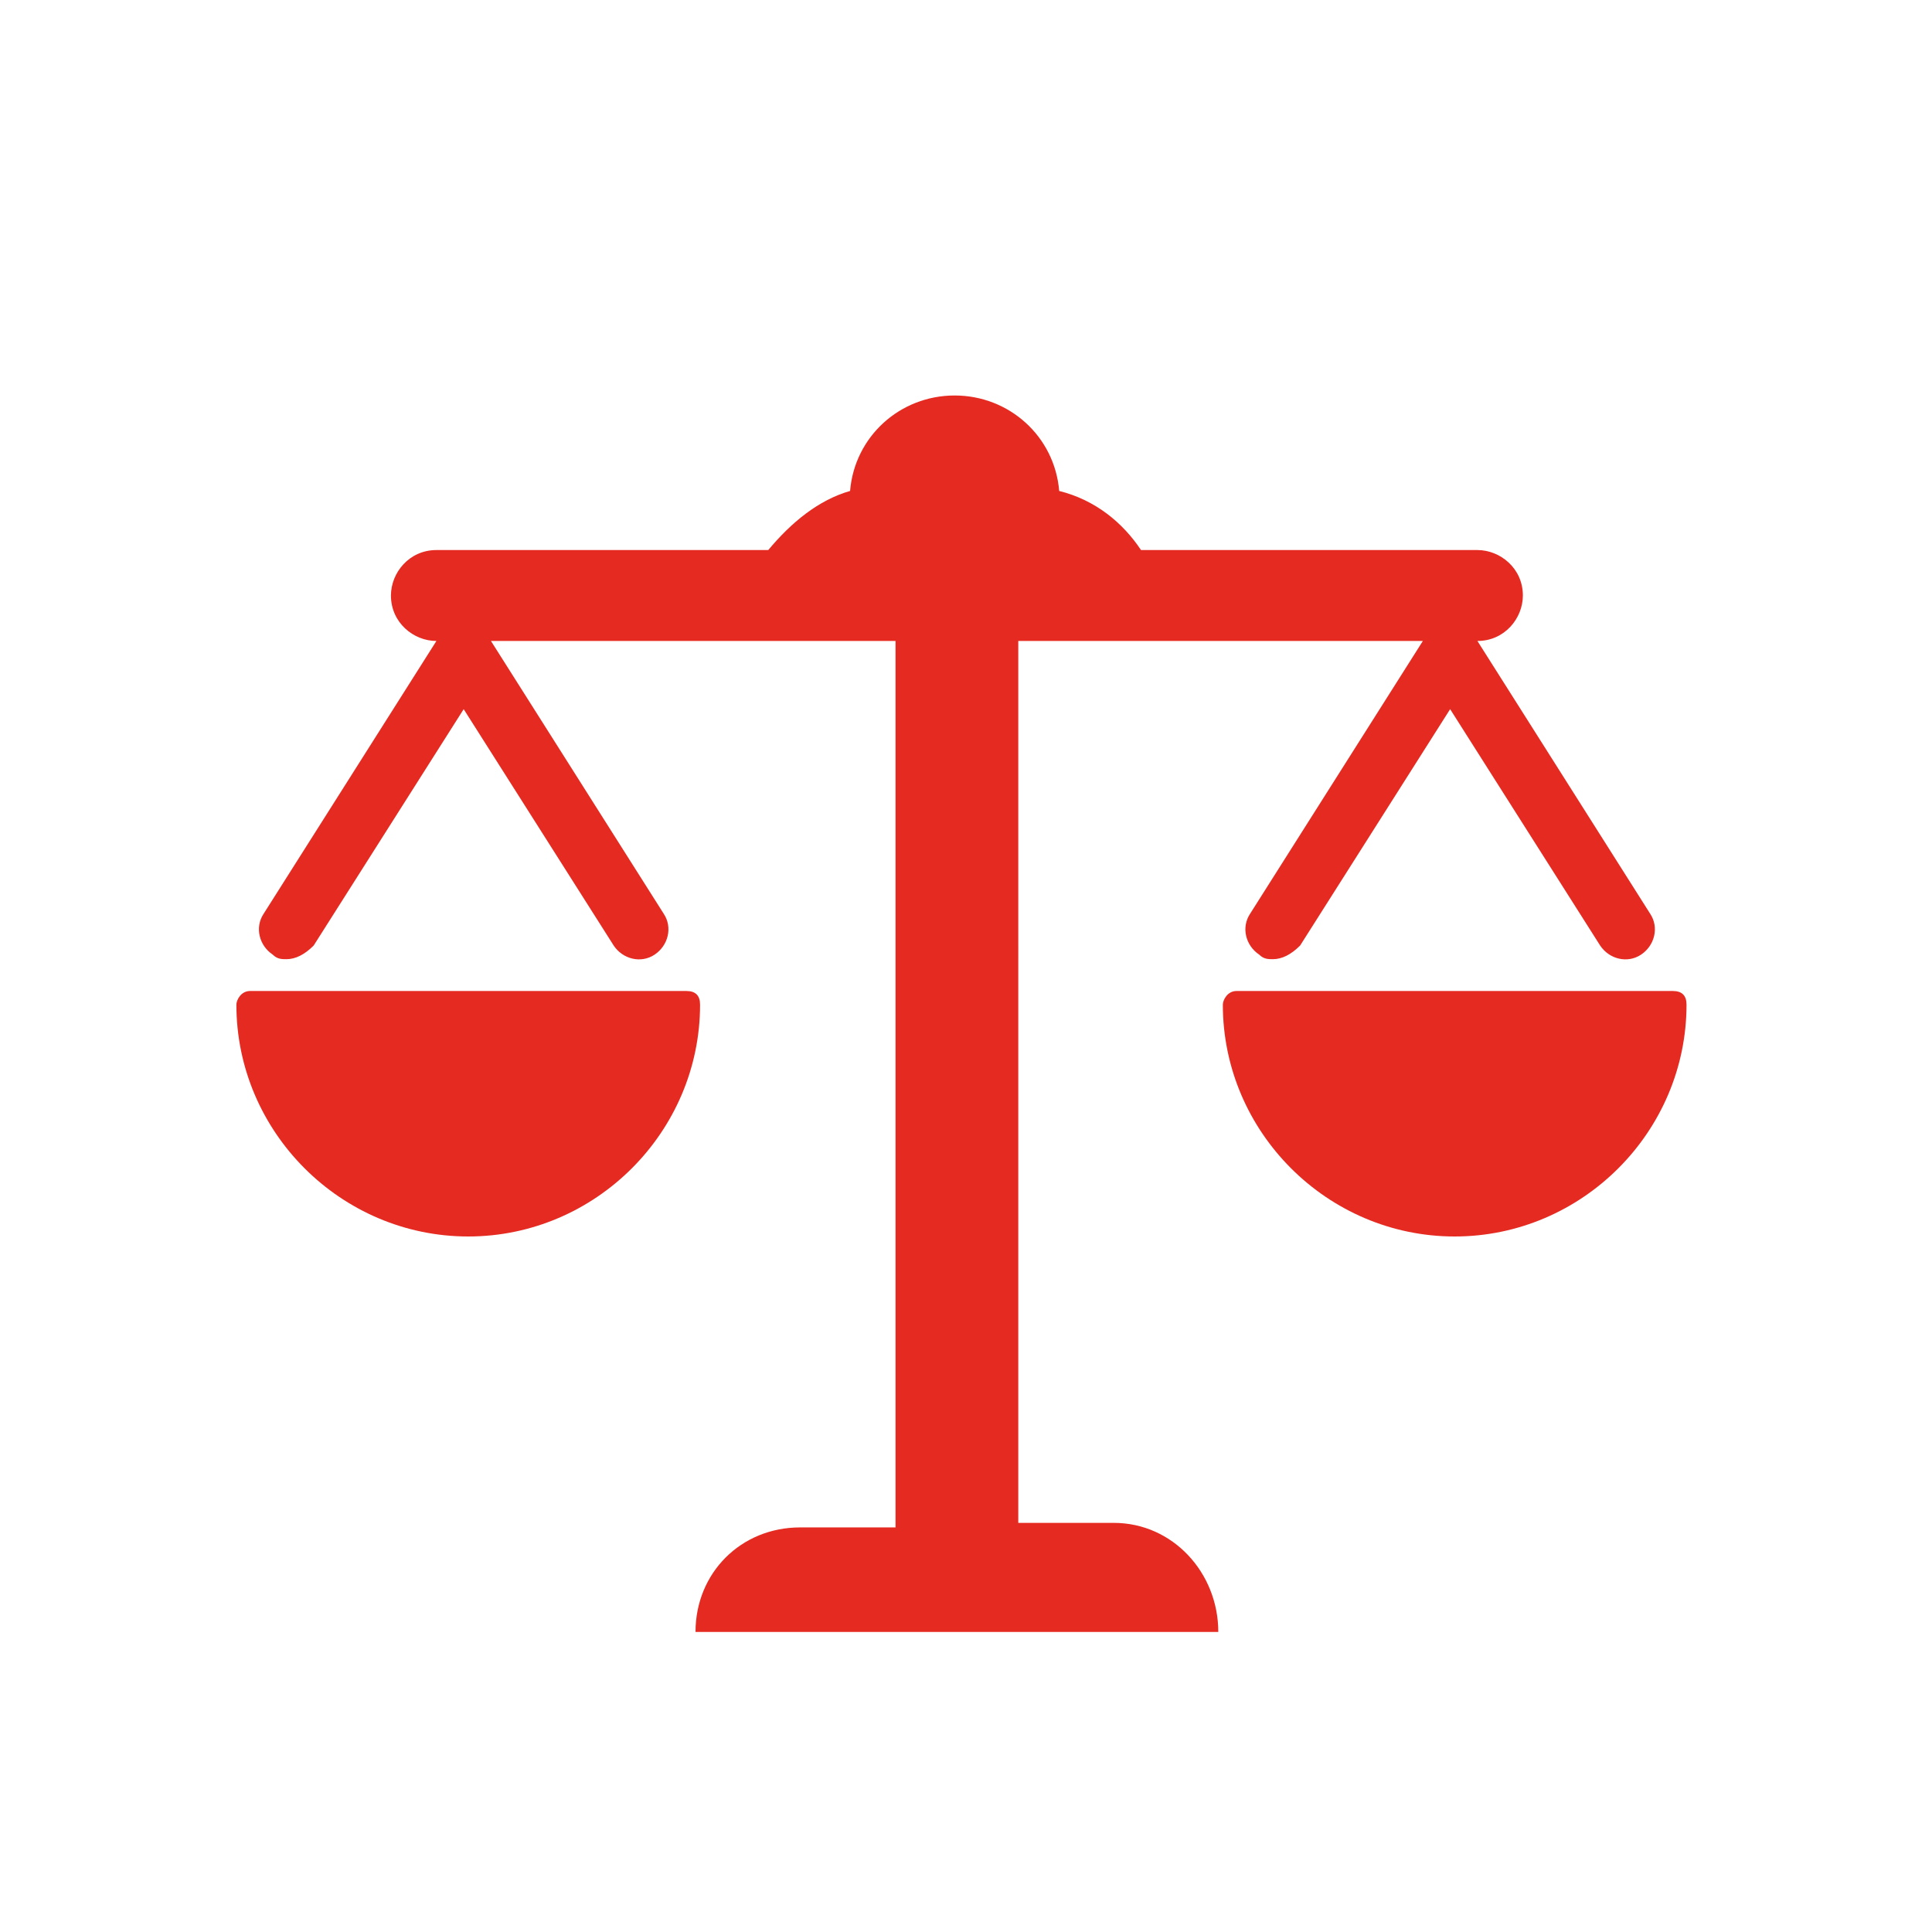
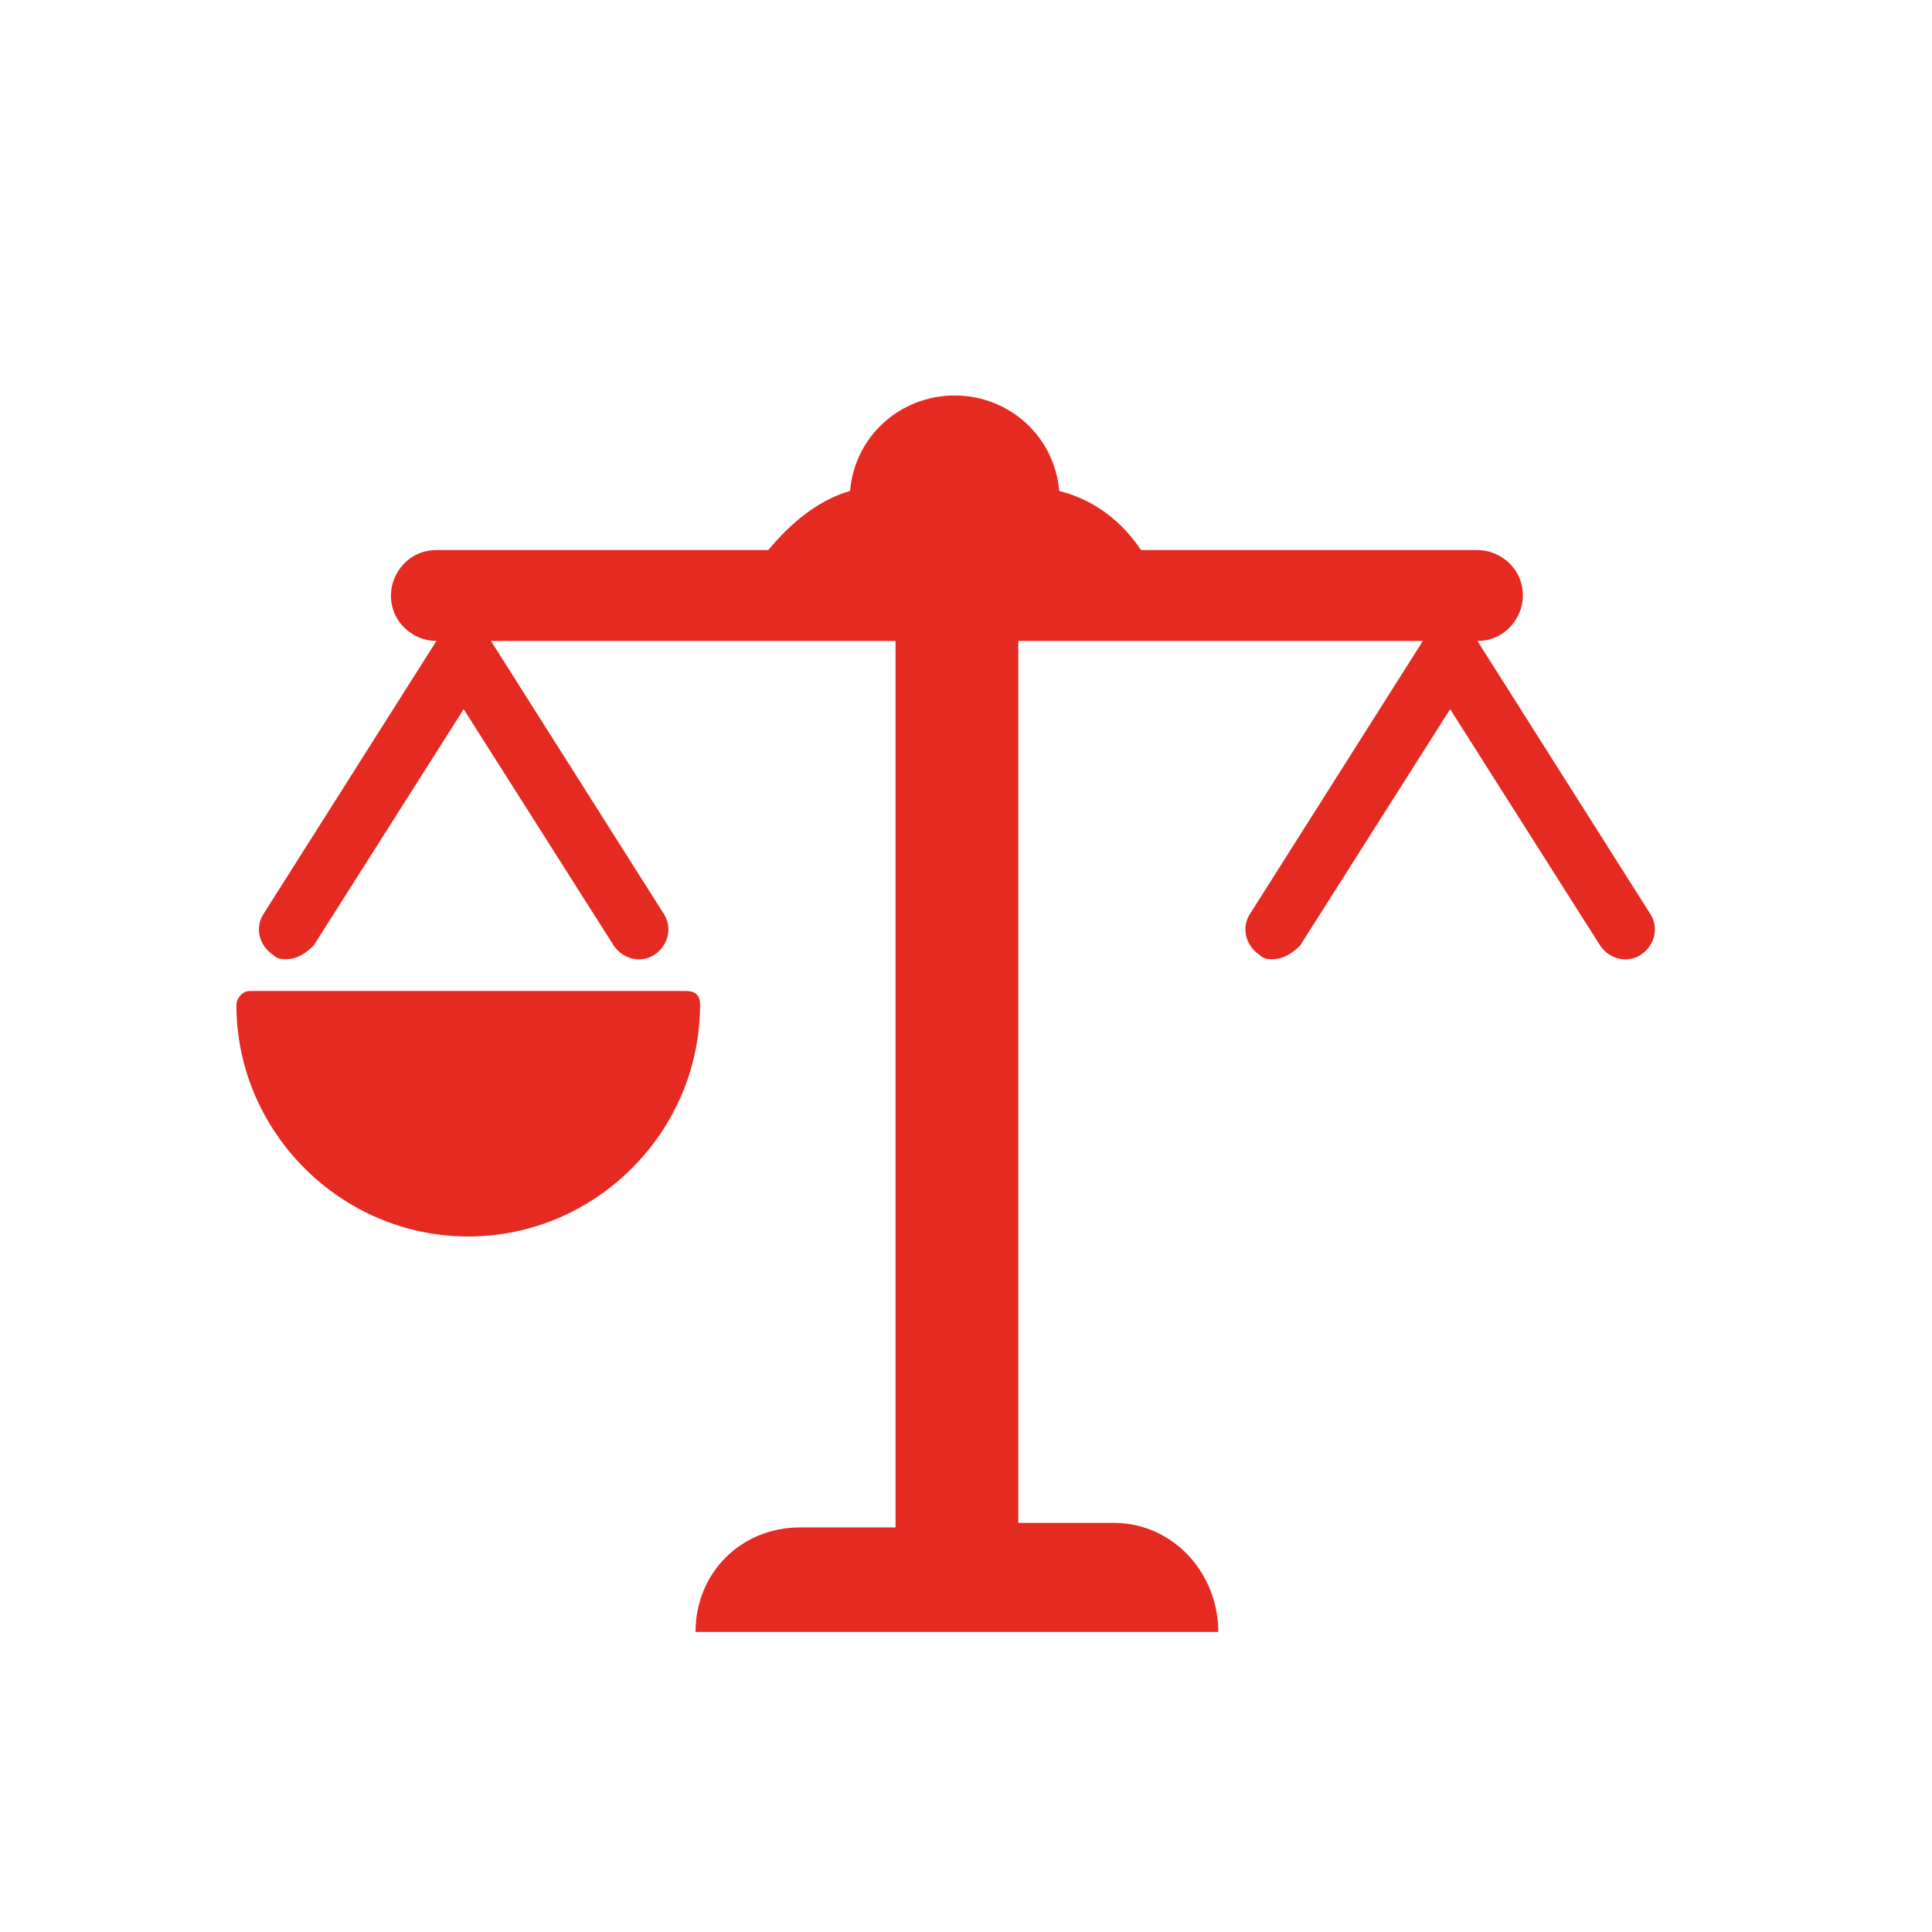
<svg xmlns="http://www.w3.org/2000/svg" version="1.1" id="Layer_1" x="0px" y="0px" viewBox="0 0 42.5 42.5" style="enable-background:new 0 0 42.5 42.5;" xml:space="preserve">
  <style type="text/css">
	.st0{fill:#E52A21;}
</style>
  <path class="st0" d="M24.5,33.5h-2.1V14.1h8.9l-3.8,6c-0.2,0.3-0.1,0.7,0.2,0.9c0.1,0.1,0.2,0.1,0.3,0.1c0.2,0,0.4-0.1,0.6-0.3  l3.3-5.2l3.3,5.2c0.2,0.3,0.6,0.4,0.9,0.2c0.3-0.2,0.4-0.6,0.2-0.9l-3.8-6h0c0.6,0,1-0.5,1-1c0-0.6-0.5-1-1-1h-7.4  c-0.4-0.6-1-1.1-1.8-1.3c-0.1-1.2-1.1-2.1-2.3-2.1c-1.2,0-2.2,0.9-2.3,2.1c-0.7,0.2-1.3,0.7-1.8,1.3H9.6c-0.6,0-1,0.5-1,1  c0,0.6,0.5,1,1,1h0l-3.8,6c-0.2,0.3-0.1,0.7,0.2,0.9c0.1,0.1,0.2,0.1,0.3,0.1c0.2,0,0.4-0.1,0.6-0.3l3.3-5.2l3.3,5.2  c0.2,0.3,0.6,0.4,0.9,0.2c0.3-0.2,0.4-0.6,0.2-0.9l-3.8-6h8.9v19.5h-2.1c-1.3,0-2.3,1-2.3,2.3h11.5C26.8,34.6,25.8,33.5,24.5,33.5  L24.5,33.5z M24.5,33.5" />
  <path class="st0" d="M15.1,21.8H5.5c-0.2,0-0.3,0.2-0.3,0.3c0,2.8,2.3,5.1,5.1,5.1c2.8,0,5.1-2.3,5.1-5.1  C15.4,21.9,15.3,21.8,15.1,21.8L15.1,21.8z M15.1,21.8" />
-   <path class="st0" d="M36.8,21.8h-9.6c-0.2,0-0.3,0.2-0.3,0.3c0,2.8,2.3,5.1,5.1,5.1c2.8,0,5.1-2.3,5.1-5.1  C37.1,21.9,37,21.8,36.8,21.8L36.8,21.8z M36.8,21.8" />
</svg>